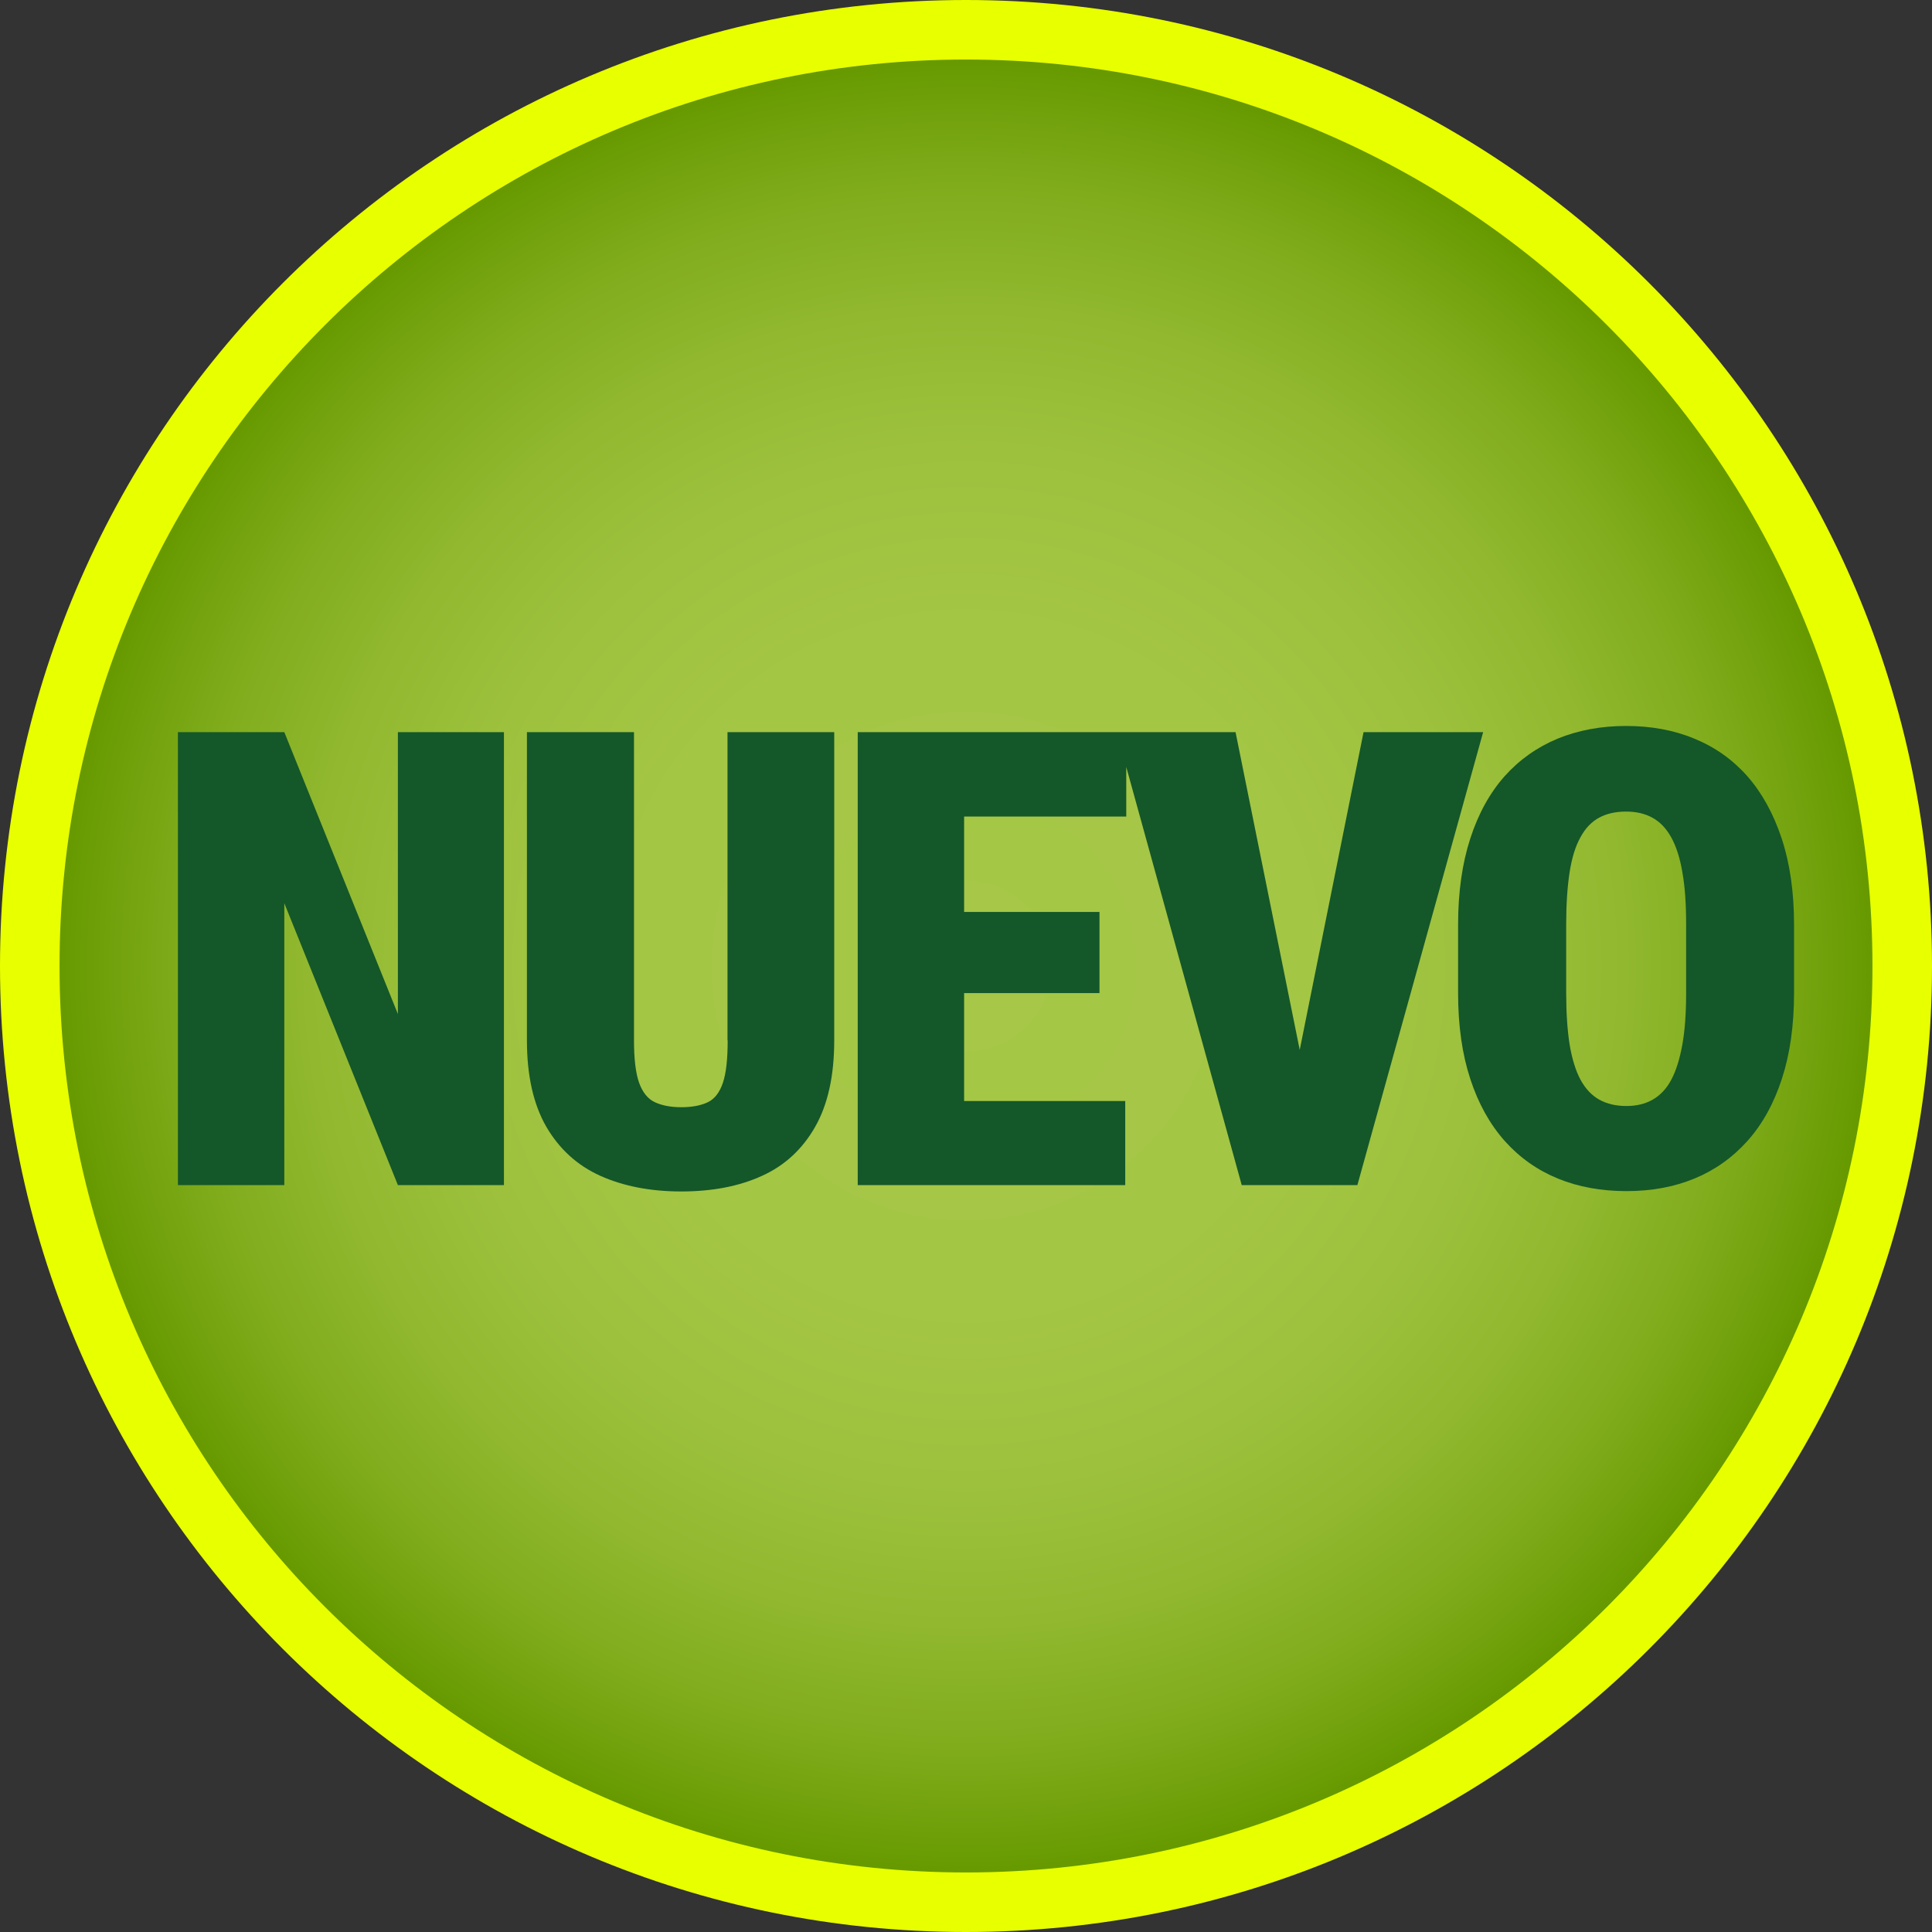
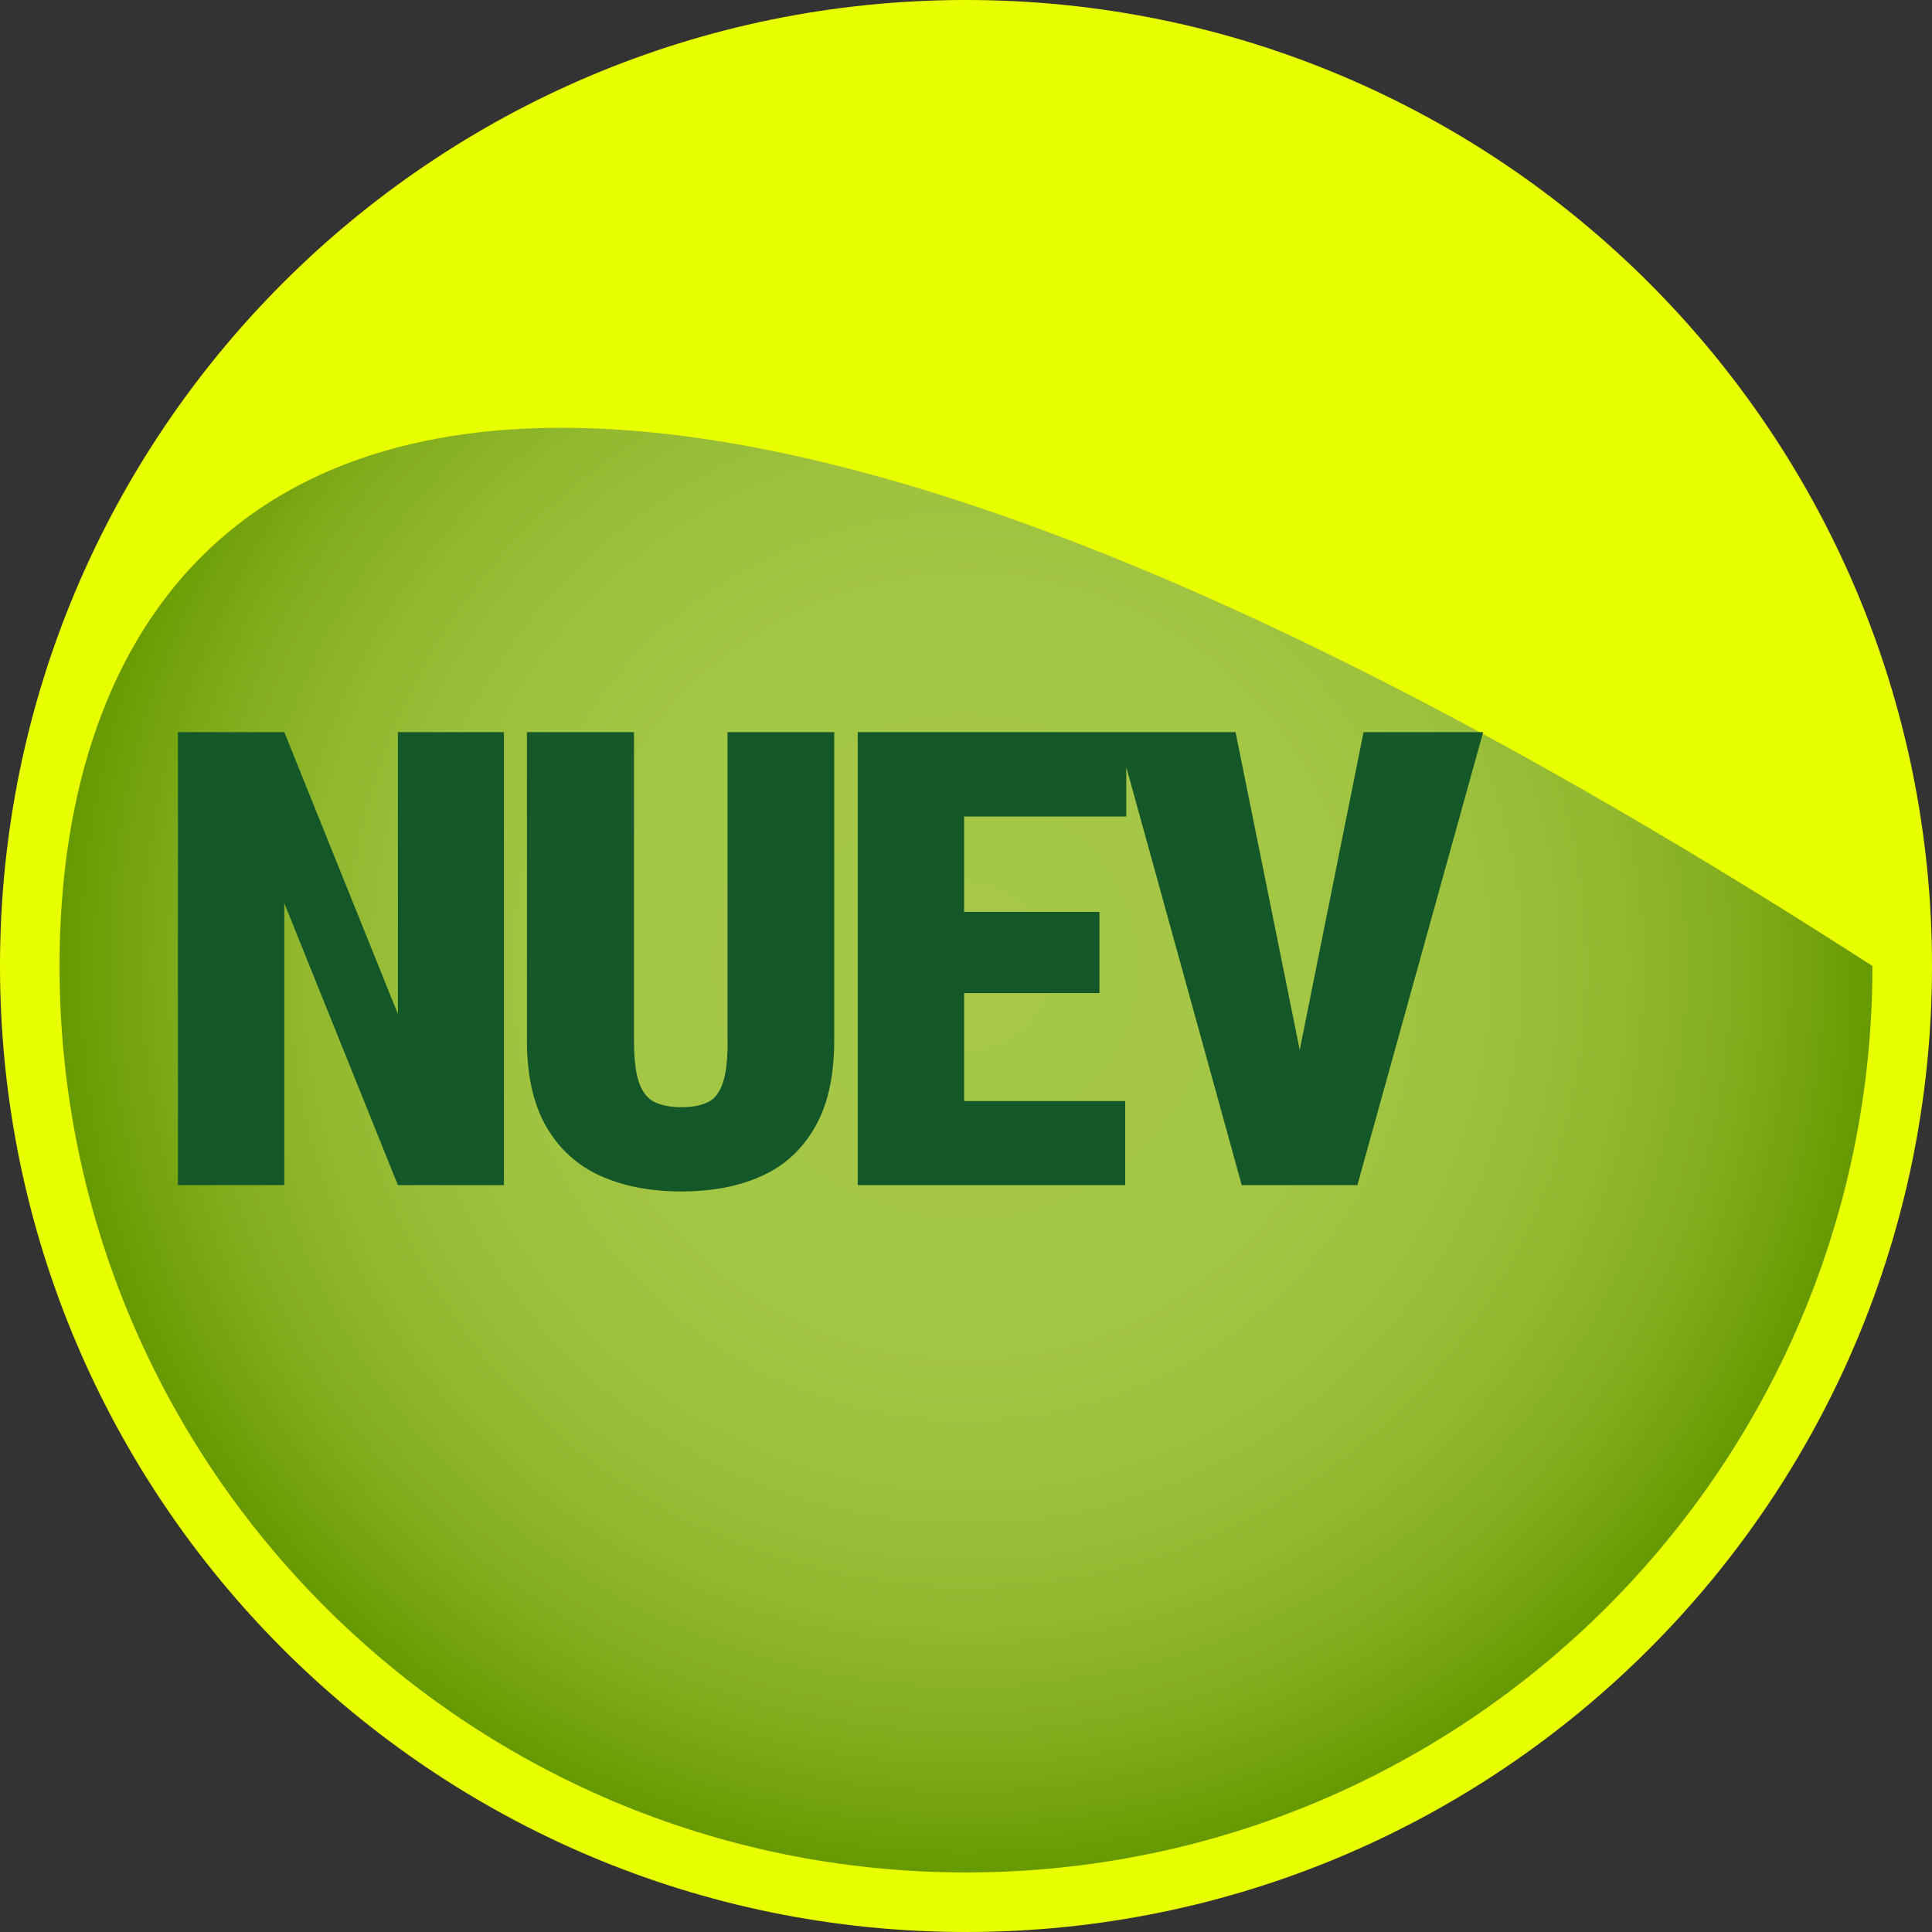
<svg xmlns="http://www.w3.org/2000/svg" width="1126" height="1126" viewBox="0 0 1126 1126" fill="none">
  <rect x="0" y="0" width="1126" height="1126" fill="#333333" stroke="none" />
  <path d="M563 1126C873.936 1126 1126 873.936 1126 563C1126 252.064 873.936 0 563 0C252.064 0 0 252.064 0 563C0 873.936 252.064 1126 563 1126Z" fill="#E8FF00" />
-   <path d="M563 1091.3C854.772 1091.3 1091.3 854.772 1091.3 563C1091.3 271.228 854.772 34.7 563 34.7C271.228 34.7 34.7 271.228 34.7 563C34.7 854.772 271.228 1091.3 563 1091.3Z" fill="url(#paint0_radial_1745_10)" />
+   <path d="M563 1091.3C854.772 1091.3 1091.3 854.772 1091.3 563C271.228 34.7 34.7 271.228 34.7 563C34.7 854.772 271.228 1091.3 563 1091.3Z" fill="url(#paint0_radial_1745_10)" />
  <path d="M231.9 591L165.7 426.7H103.7V690.7H165.7V526.4L231.9 690.7H293.7V426.7H231.9V591Z" fill="#145729" />
  <path d="M424.1 606.4C424.1 617.3 423.2 625.5 421.3 631.1C419.4 636.7 416.5 640.5 412.5 642.4C408.5 644.3 403.4 645.3 397.1 645.3C390.9 645.3 385.8 644.3 381.7 642.4C377.6 640.5 374.5 636.7 372.5 631.1C370.5 625.5 369.5 617.2 369.5 606.4V426.7H307.1V606.4C307.1 626.9 310.9 643.7 318.4 656.7C326 669.7 336.4 679.2 349.9 685.3C363.3 691.3 379 694.4 397 694.4C415.1 694.4 430.8 691.4 444.1 685.3C457.4 679.3 467.7 669.7 475.1 656.7C482.5 643.7 486.2 626.9 486.2 606.4V426.7H424V606.4H424.1Z" fill="#145729" />
  <path d="M794.7 426.7L757.5 611.9L720.1 426.7H656.4H650.8H561.9H540.4H499.9V690.7H540.4H561.9H655.8V641.7H561.9V578.8H640.8V531.5H561.9V475.9H656.4V447L723.7 690.7H746.5H768.8H791.1L864.4 426.7H794.7Z" fill="#145729" />
-   <path d="M1038.4 488.7C1033.6 474.2 1026.9 462.1 1018.4 452.4C1009.8 442.7 999.5 435.4 987.5 430.5C975.5 425.5 962.2 423.1 947.7 423.1C933.1 423.1 919.8 425.6 907.8 430.5C895.8 435.5 885.5 442.8 876.9 452.4C868.3 462.1 861.6 474.2 856.9 488.7C852.2 503.2 849.8 519.9 849.8 538.9V578.8C849.8 597.8 852.2 614.5 856.9 628.8C861.6 643.2 868.3 655.2 877 665C885.7 674.7 896 682 908 686.9C920 691.8 933.3 694.2 947.9 694.2C962.4 694.2 975.6 691.8 987.5 686.9C999.4 682 1009.7 674.7 1018.4 665C1027.1 655.3 1033.8 643.2 1038.5 628.8C1043.2 614.4 1045.6 597.7 1045.6 578.8V538.9C1045.6 520 1043.2 503.2 1038.4 488.7ZM982.7 578.8C982.7 590.5 982 600.5 980.5 608.8C979 617.1 976.9 623.9 974.1 629.2C971.3 634.5 967.6 638.4 963.2 640.9C958.8 643.4 953.7 644.6 947.9 644.6C941.9 644.6 936.6 643.4 932.1 640.9C927.6 638.4 924 634.5 921.1 629.2C918.3 623.9 916.2 617.1 914.8 608.8C913.5 600.5 912.8 590.5 912.8 578.8V538.6C912.8 526.8 913.5 516.7 914.8 508.3C916.1 500 918.2 493.2 921.1 488C923.9 482.8 927.5 479 931.9 476.6C936.3 474.2 941.5 473 947.7 473C953.6 473 958.8 474.2 963.1 476.6C967.5 479 971.1 482.8 974 488C976.9 493.2 979.1 500 980.5 508.3C982 516.6 982.7 526.7 982.7 538.6V578.8Z" fill="#145729" />
  <defs>
    <radialGradient id="paint0_radial_1745_10" cx="0" cy="0" r="1" gradientUnits="userSpaceOnUse" gradientTransform="translate(563 563.003) scale(528.33)">
      <stop offset="0.001" stop-color="#A6C747" />
      <stop offset="0.375" stop-color="#A4C645" />
      <stop offset="0.572" stop-color="#9DC13D" />
      <stop offset="0.729" stop-color="#91B82F" />
      <stop offset="0.863" stop-color="#80AC1C" />
      <stop offset="0.983" stop-color="#6A9C04" />
      <stop offset="0.998" stop-color="#679A00" />
    </radialGradient>
  </defs>
</svg>